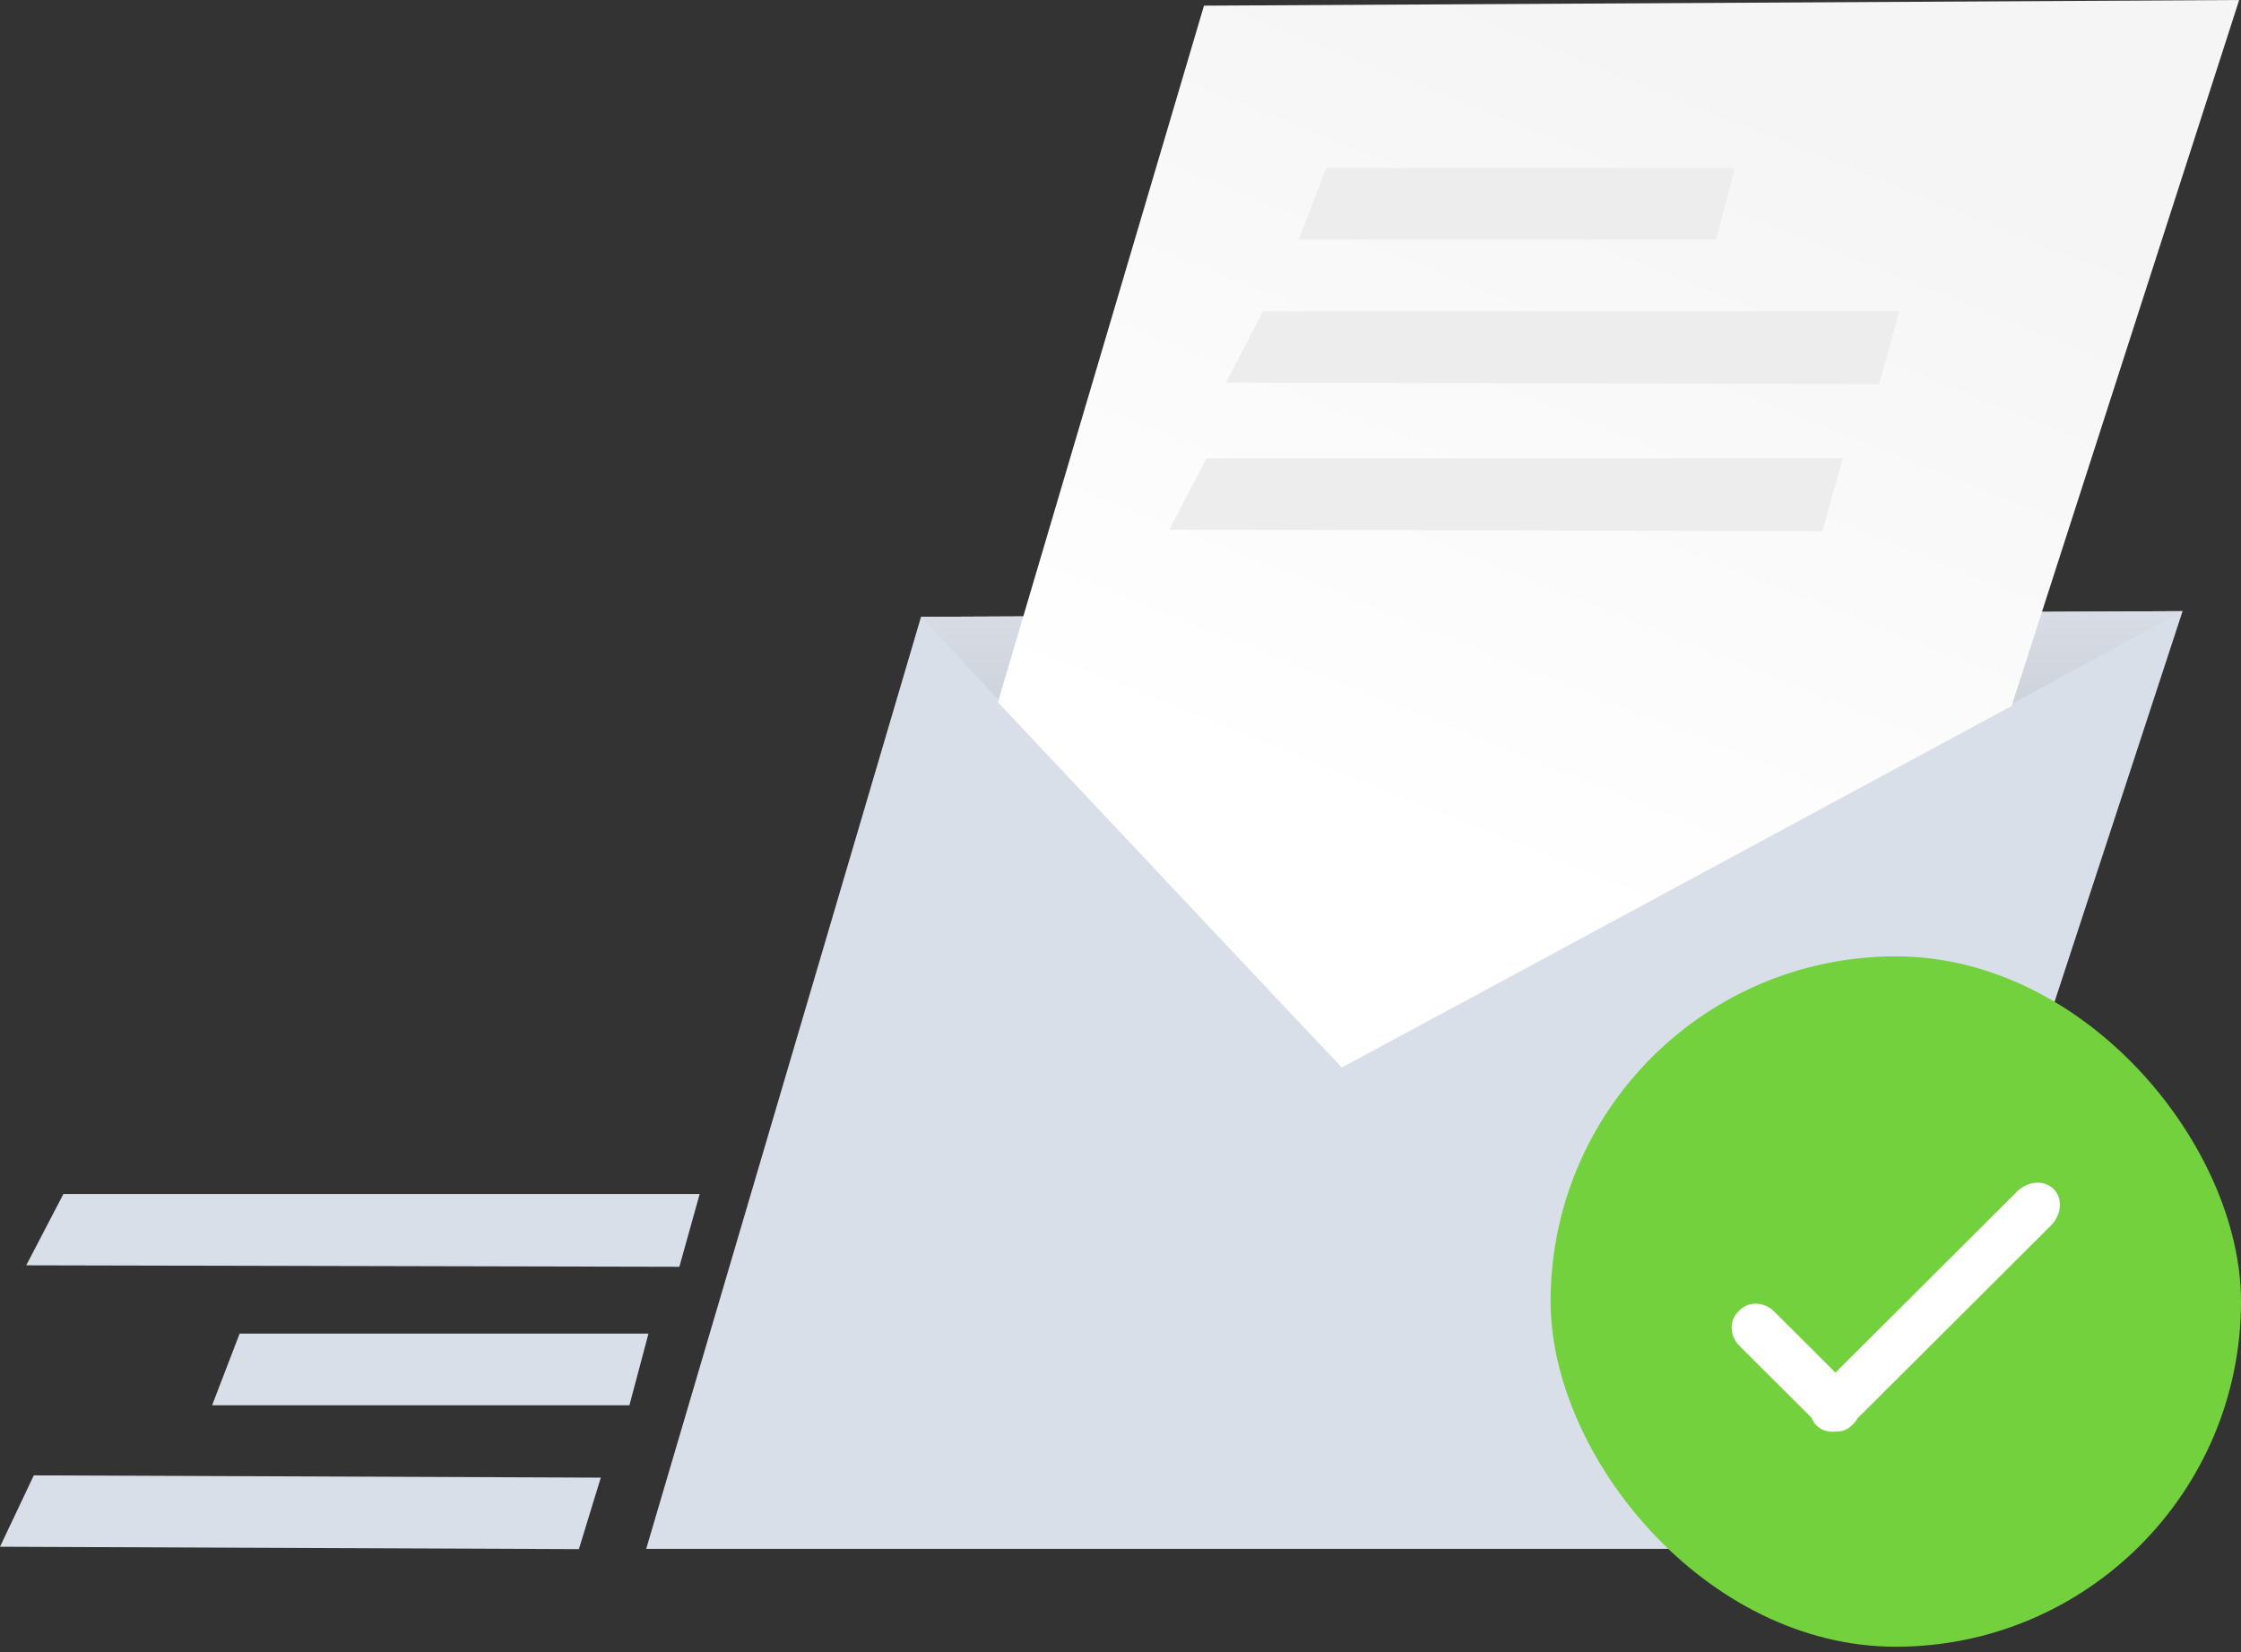
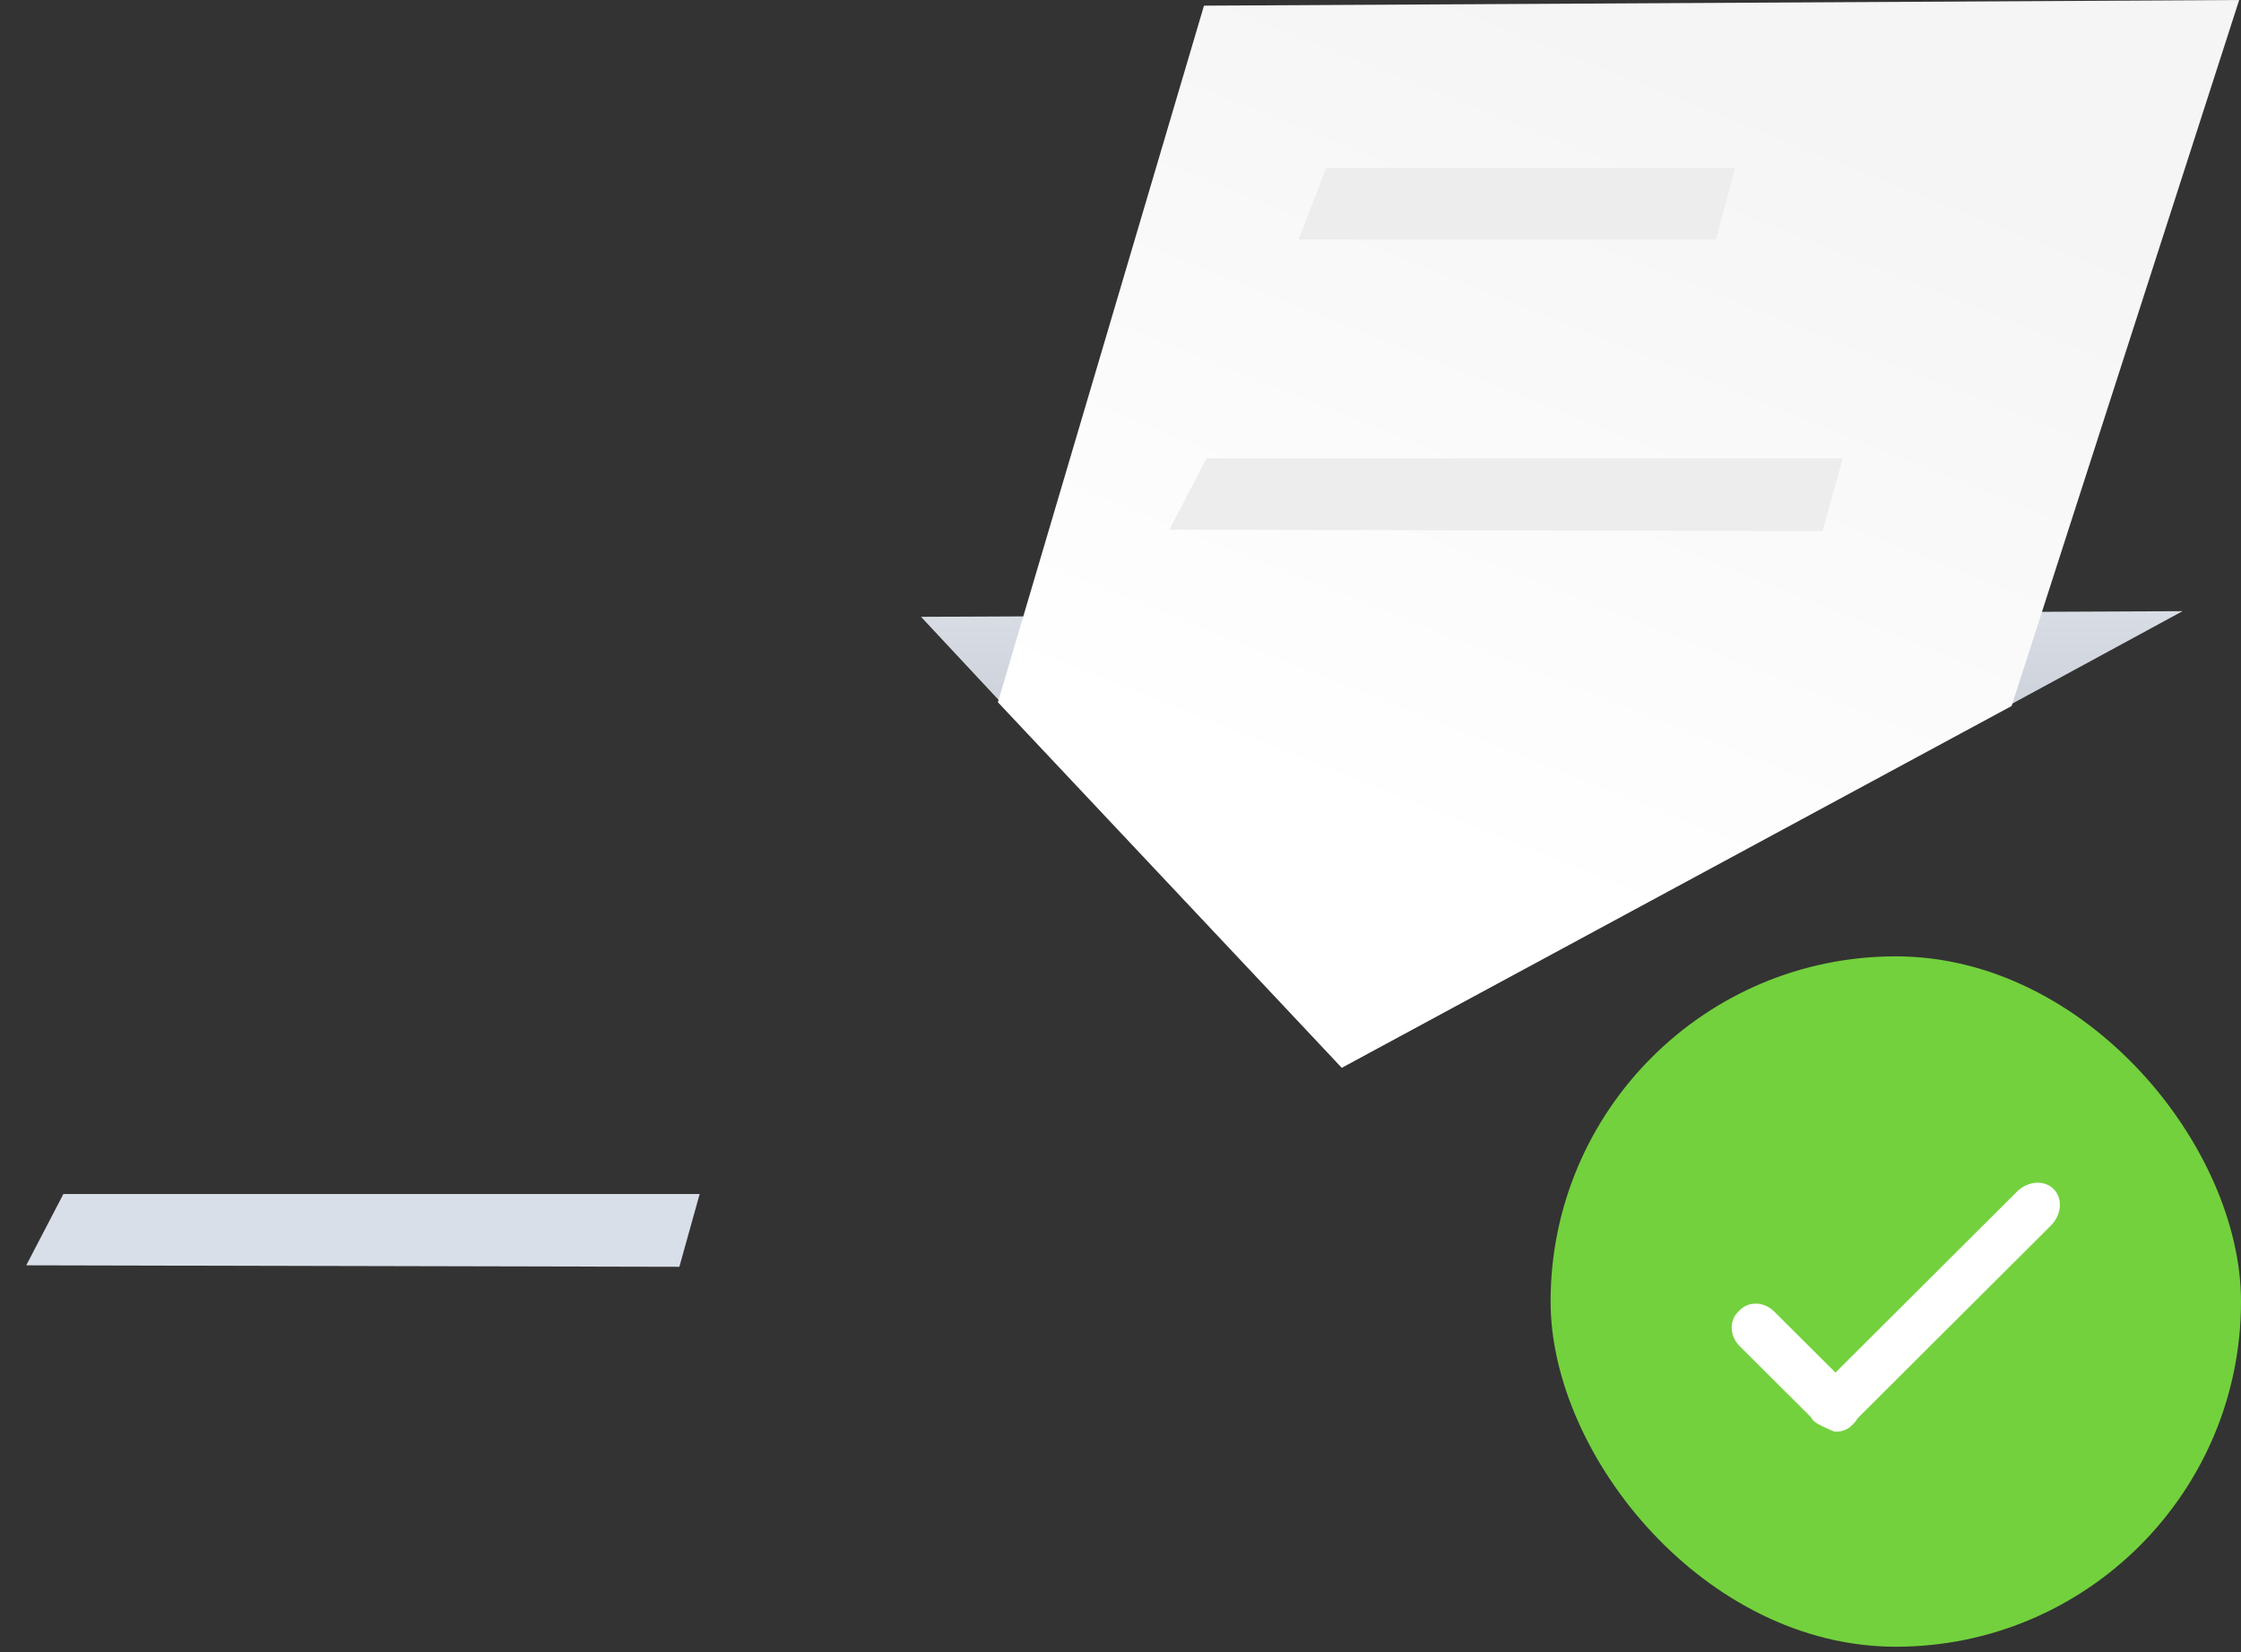
<svg xmlns="http://www.w3.org/2000/svg" viewBox="0 0 198 146">
  <rect x="0" y="0" width="198" height="146" fill="#333333" stroke="none" />
  <defs>
    <linearGradient x1="50%" y1="100%" x2="50%" y2="-26.868%" id="linearGradient-1">
      <stop stop-color="#A2ABB9" offset="0%" />
      <stop stop-color="#E7EAF0" offset="100%" />
    </linearGradient>
    <linearGradient x1="82.309%" y1="17.943%" x2="50%" y2="86.998%" id="linearGradient-2">
      <stop stop-color="#F5F5F5" offset="0%" />
      <stop stop-color="#FFFFFF" offset="100%" />
    </linearGradient>
  </defs>
  <polygon fill="#D9DFE8" points="61.818 105.5 60.024 111.929 2.318 111.8 5.6 105.5" />
-   <polygon fill="#D9DFE8" points="0 136.665 2.988 130.359 53.082 130.559 51.147 136.876" />
-   <polygon fill="#D9DFE8" points="55.612 124.165 18.741 124.165 21.171 117.835 57.294 117.835" />
-   <polygon fill="#D9DFE8" fill-rule="nonzero" points="81.376 54.5 57.094 136.853 165.688 136.853 192.839 54" />
  <g transform="translate(137, 84.5)">
    <rect fill="#73D13D" x="0" y="0" width="61" height="61" rx="30.5" />
-     <path d="M44.443,20.555 C45.273,21.381 45.163,22.831 44.198,23.792 L27.12,40.822 C27.034,40.983 26.924,41.134 26.789,41.268 L26.615,41.443 C26.202,41.854 25.639,42.036 25.071,41.994 C24.481,42.039 23.908,41.86 23.492,41.445 C23.298,41.252 23.155,41.025 23.063,40.778 L16.697,34.429 C15.825,33.559 15.762,32.211 16.559,31.417 L16.734,31.243 C17.53,30.449 18.883,30.511 19.755,31.381 L25.169,36.778 L41.197,20.799 C42.161,19.838 43.615,19.728 44.443,20.555 Z" id="形状结合" fill="#FFFFFF" fill-rule="nonzero" />
+     <path d="M44.443,20.555 C45.273,21.381 45.163,22.831 44.198,23.792 L27.12,40.822 C27.034,40.983 26.924,41.134 26.789,41.268 L26.615,41.443 C26.202,41.854 25.639,42.036 25.071,41.994 C23.298,41.252 23.155,41.025 23.063,40.778 L16.697,34.429 C15.825,33.559 15.762,32.211 16.559,31.417 L16.734,31.243 C17.53,30.449 18.883,30.511 19.755,31.381 L25.169,36.778 L41.197,20.799 C42.161,19.838 43.615,19.728 44.443,20.555 Z" id="形状结合" fill="#FFFFFF" fill-rule="nonzero" />
  </g>
  <polygon fill="url(#linearGradient-1)" fill-rule="nonzero" points="81.376 54.5 118.55 94.341 192.839 54" />
  <polygon fill="url(#linearGradient-2)" fill-rule="nonzero" points="106.376 0.5 88.167 62.048 118.55 94.341 177.733 62.38 197.839 -1.6735084e-13" />
-   <polygon fill="#EDEDED" points="167.818 27.5 166.024 33.929 108.318 33.8 111.6 27.5" />
  <polygon fill="#EDEDED" points="162.818 40.5 161.024 46.929 103.318 46.8 106.6 40.5" />
  <polygon fill="#EDEDED" points="151.612 21.165 114.741 21.165 117.171 14.835 153.294 14.835" />
</svg>